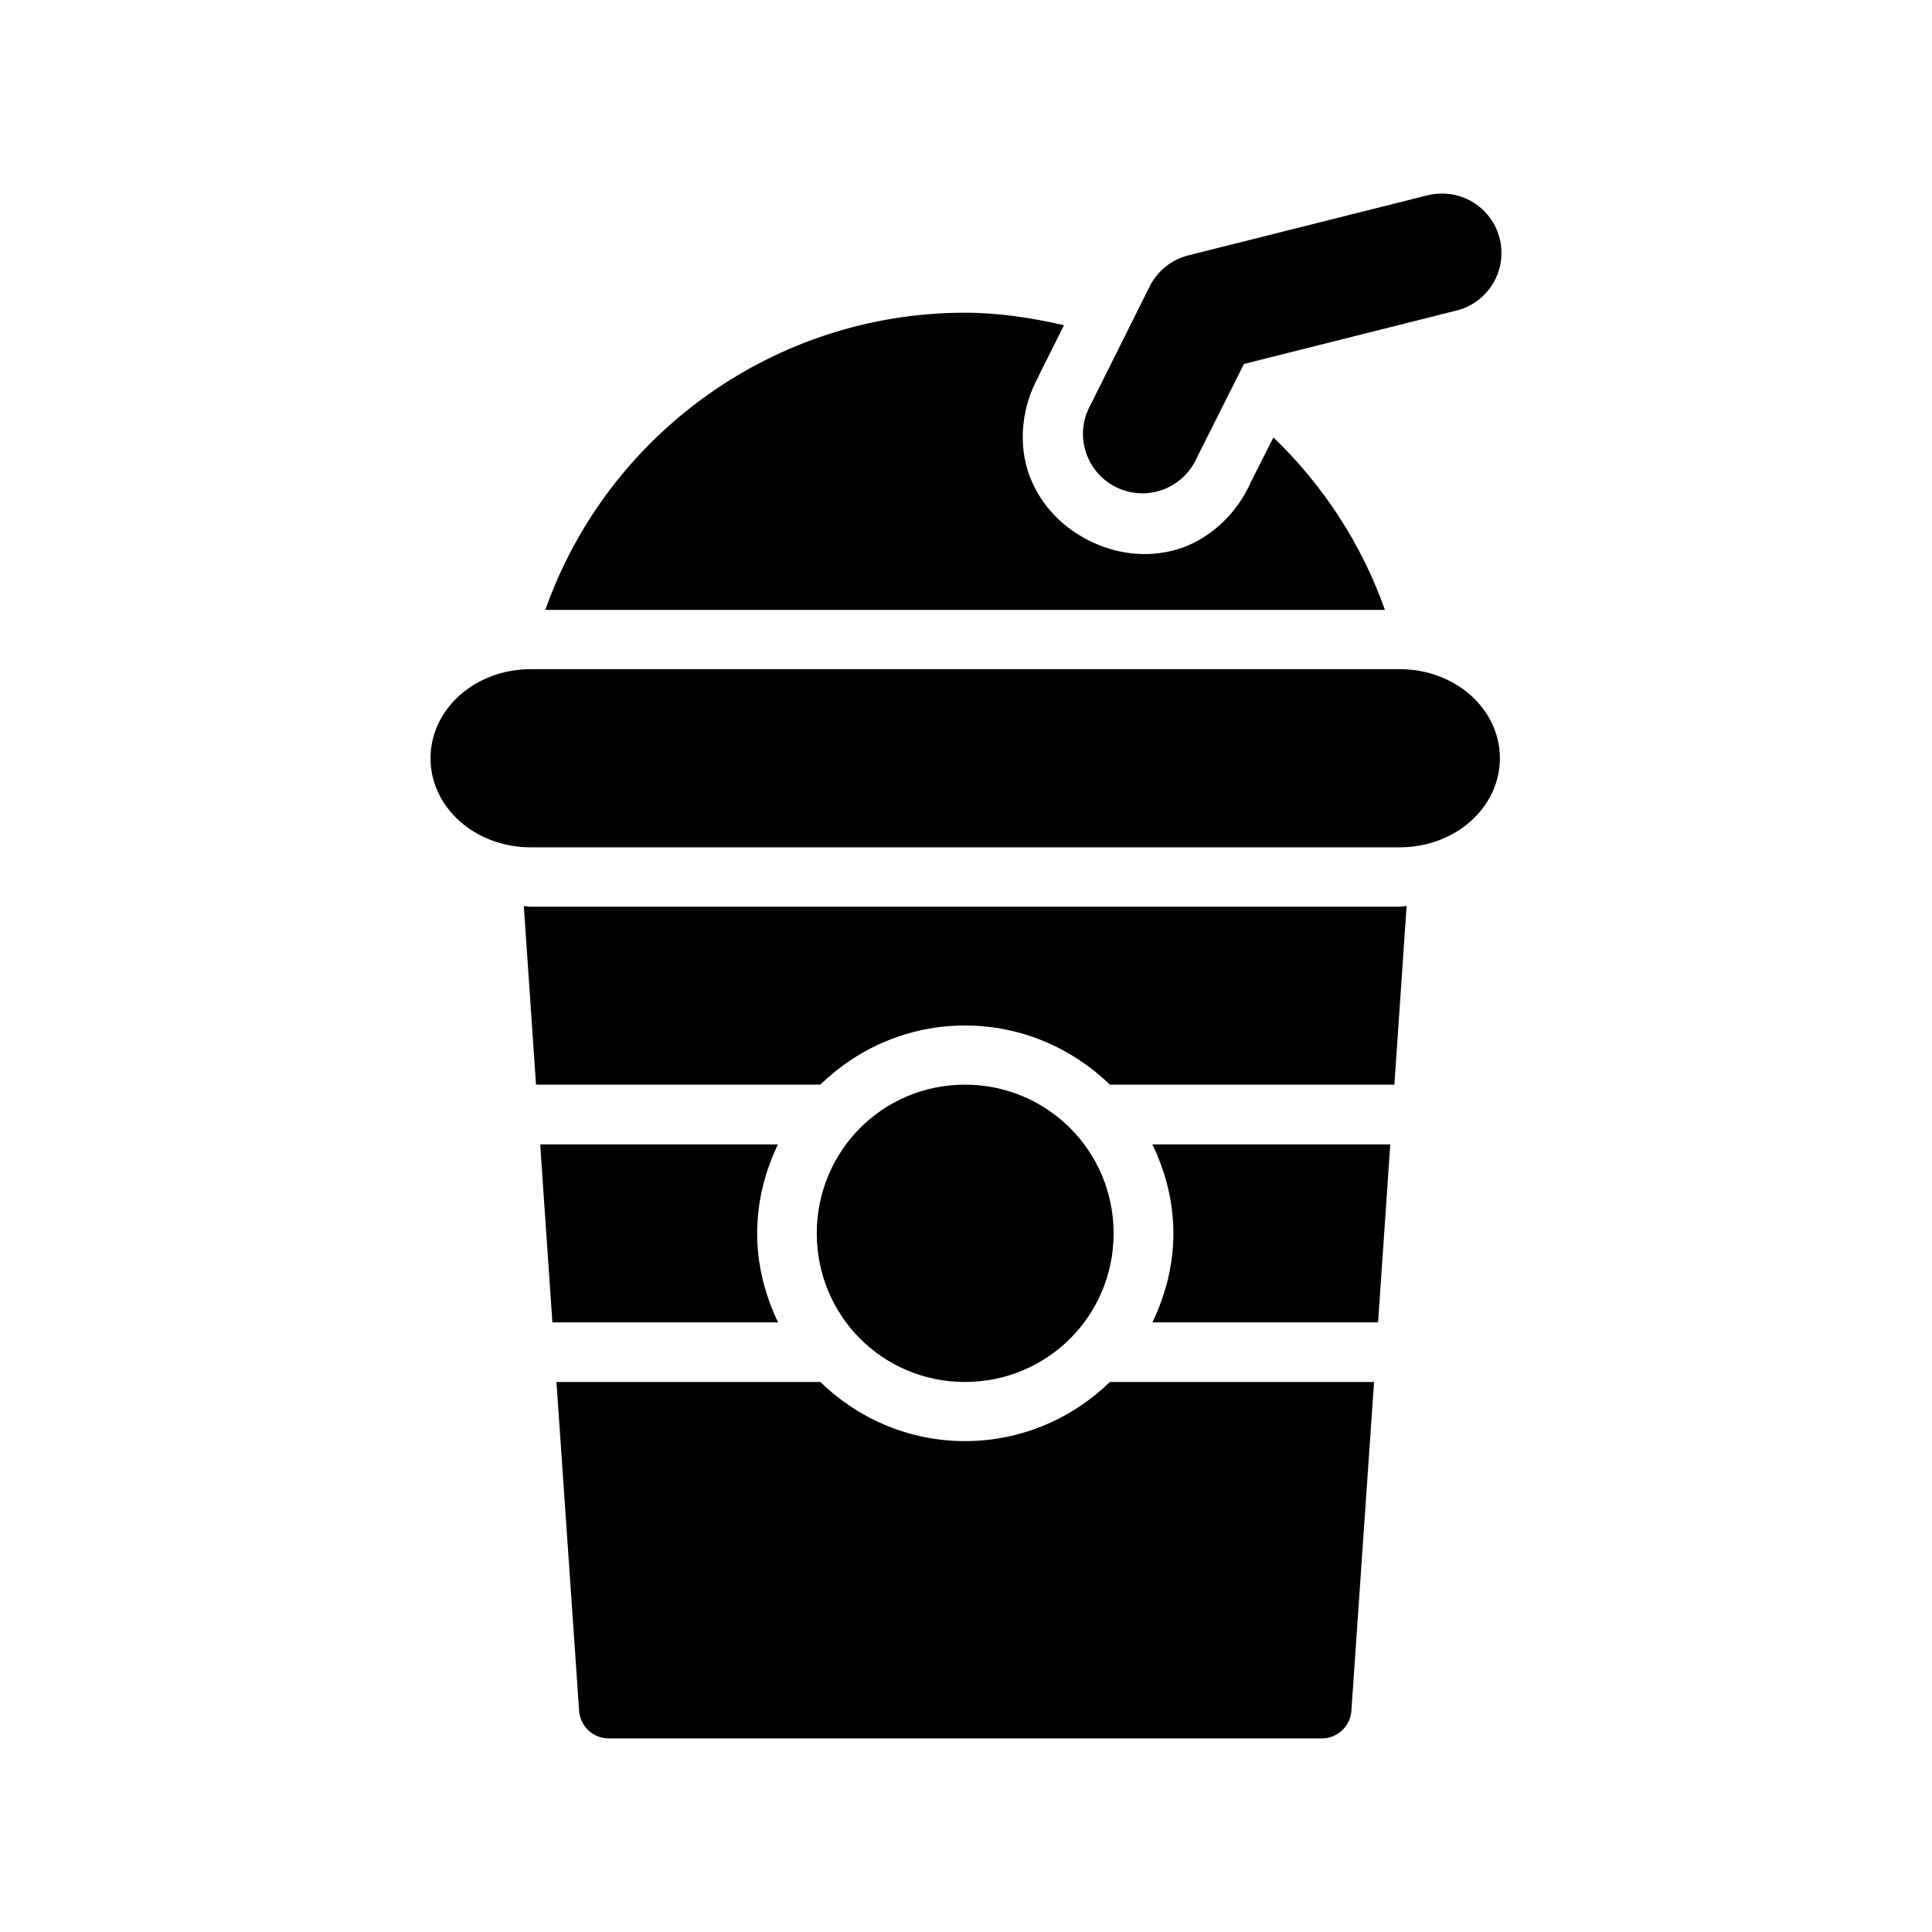
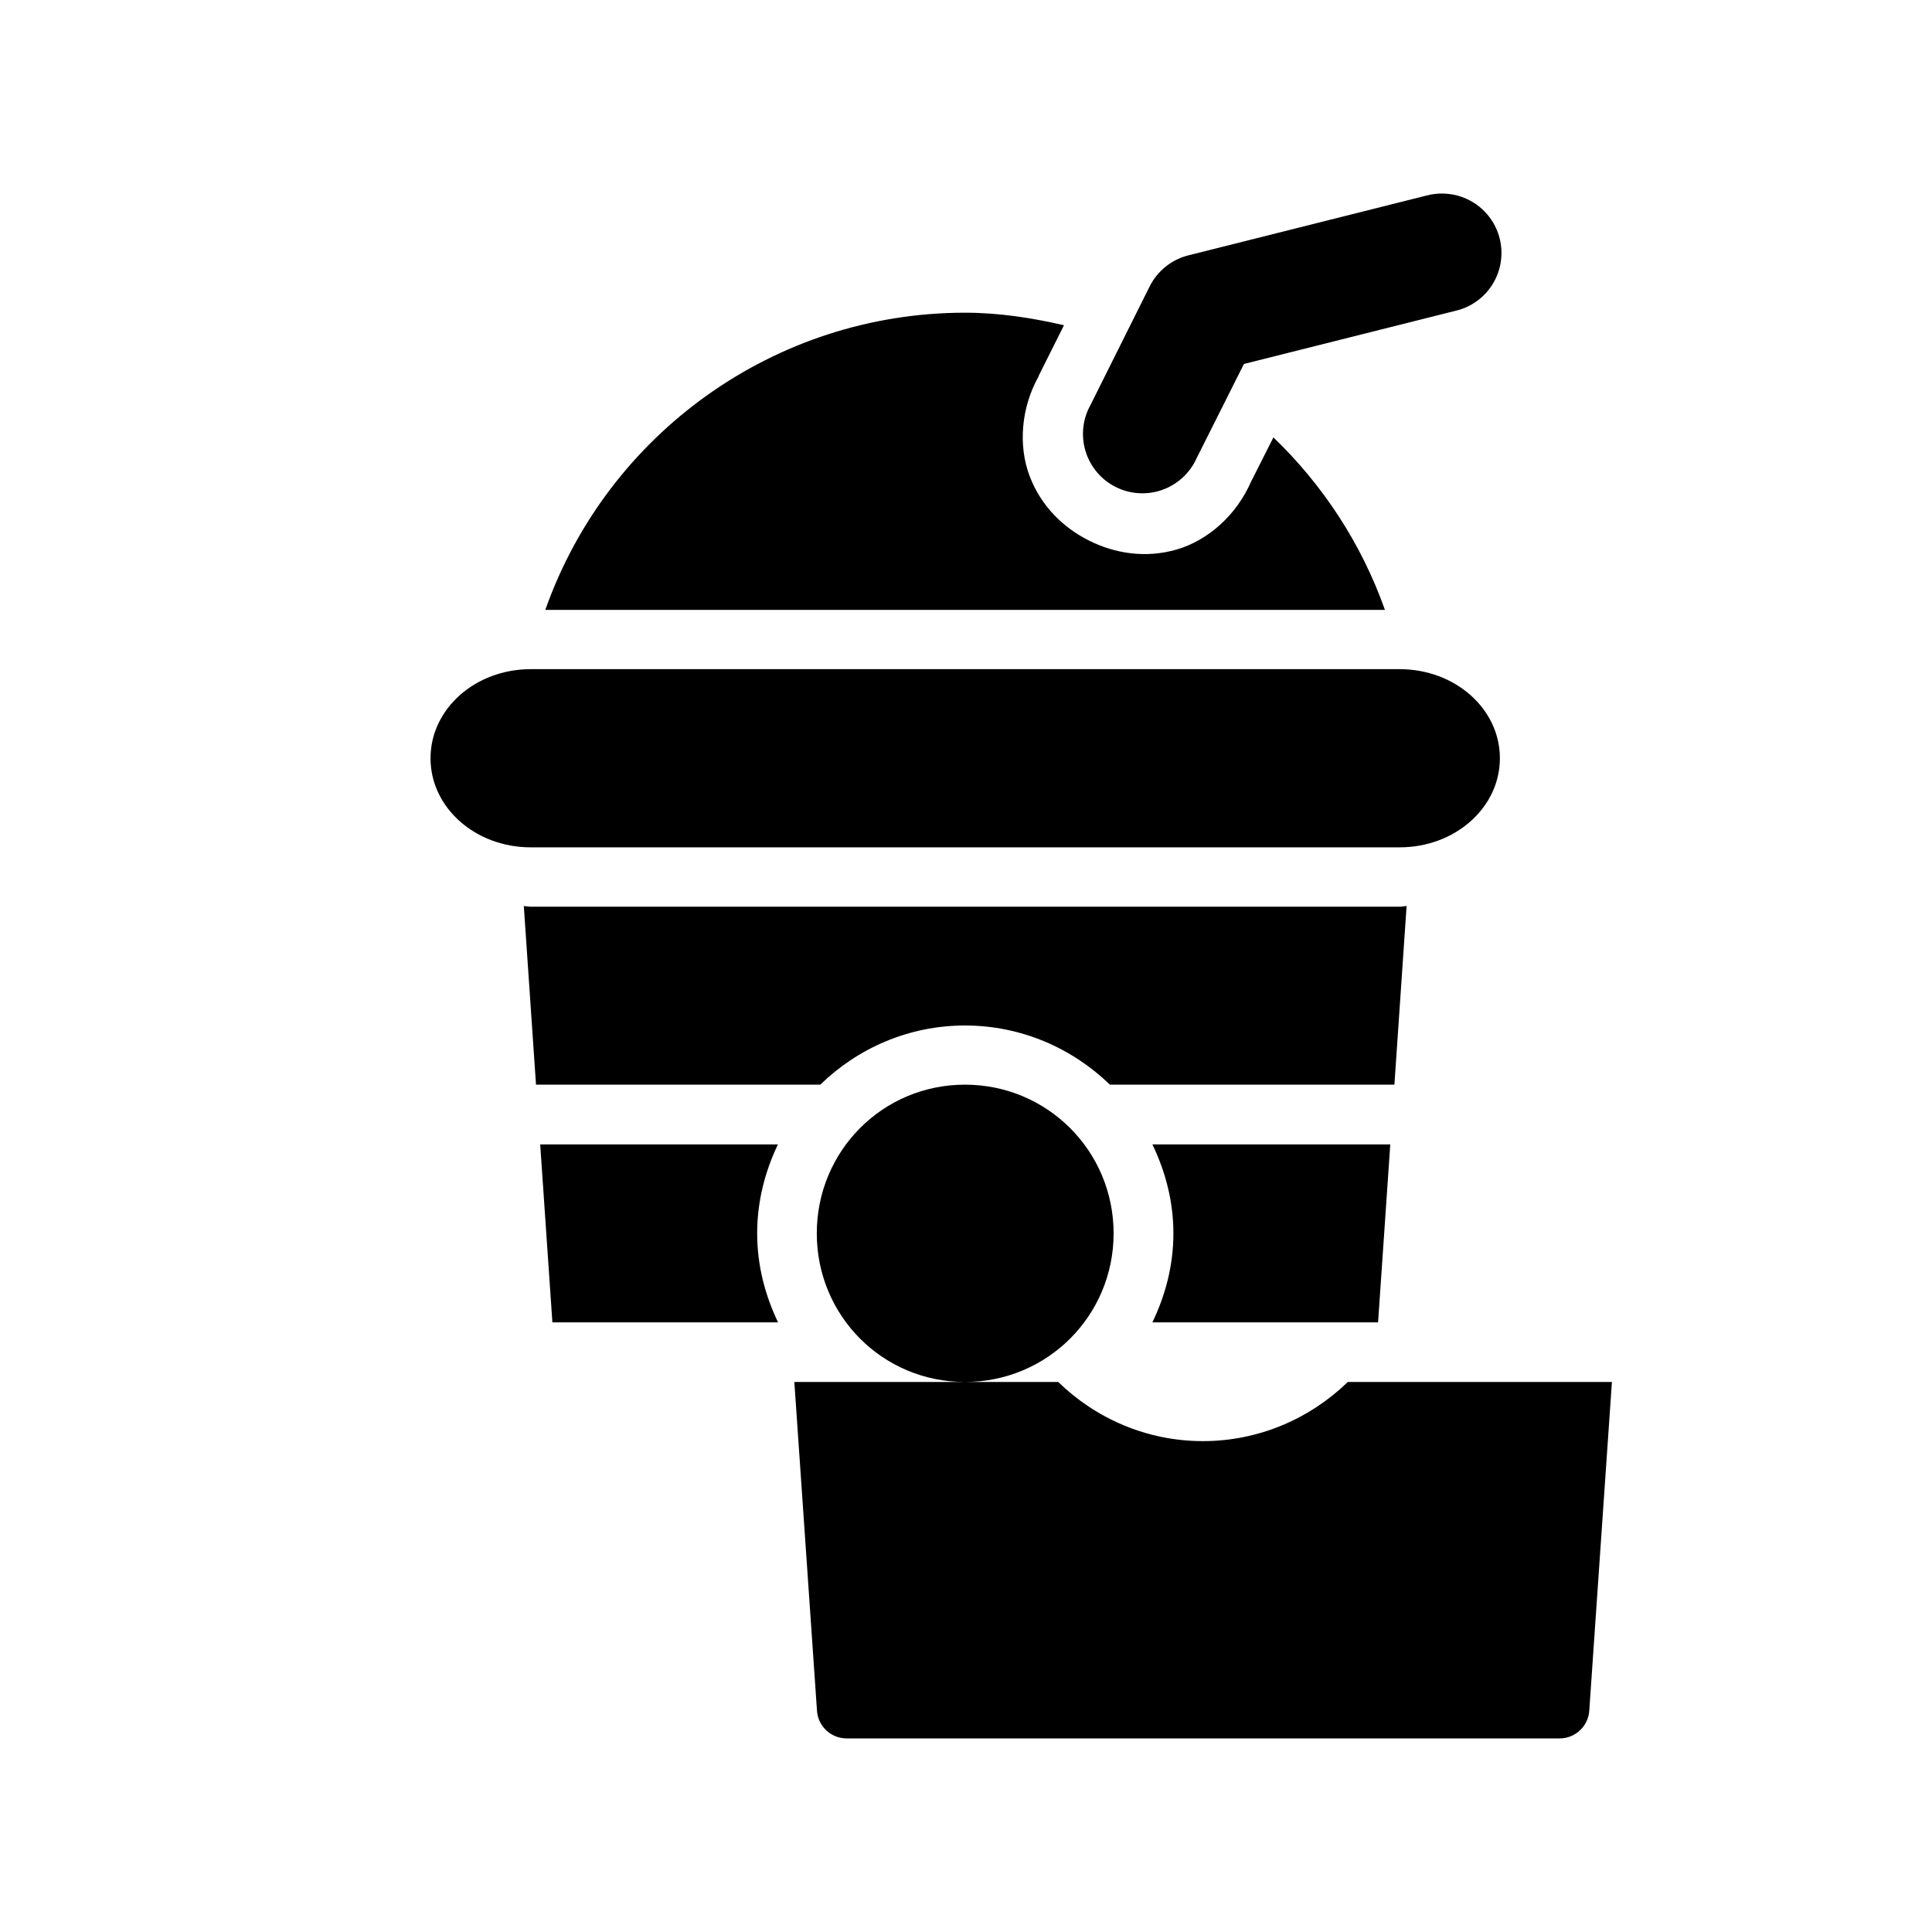
<svg xmlns="http://www.w3.org/2000/svg" fill="#000000" width="800px" height="800px" version="1.1" viewBox="144 144 512 512">
-   <path d="m526.42 195.3c-0.617-0.016-1.234 0.004-1.848 0.062-0.902 0.086-1.797 0.25-2.672 0.492l-62.887 15.797c-4.484 1.102-8.262 4.113-10.332 8.238l-15.711 31.48c-2.078 3.75-2.535 8.188-1.266 12.281 1.27 4.098 4.156 7.496 7.992 9.418 3.836 1.918 8.289 2.191 12.328 0.75 4.043-1.438 7.32-4.461 9.082-8.371l12.543-24.992 55.906-14.047c5.066-1.117 9.258-4.66 11.203-9.473 1.945-4.809 1.395-10.266-1.473-14.594-2.867-4.324-7.68-6.957-12.867-7.043zm-126.69 31.57c-50.395 0-94.746 32.07-111.22 78.758h222.51c-6.25-17.648-16.508-33.176-29.551-45.711l-5.965 11.805c-3.801 8.746-11.359 15.48-19.621 17.891-8.262 2.406-16.414 1.078-23.246-2.336-6.832-3.418-12.773-9.133-15.805-17.188-3.019-8.016-2.238-18.105 2.43-26.375 0.02-0.035-0.02-0.086 0-0.125l6.703-13.398c-8.504-1.957-17.219-3.32-26.23-3.32zm-115.07 94.465c-14.719 0-26.566 10.531-26.566 23.609 0 13.078 11.848 23.609 26.566 23.609h230.26c14.719 0 26.566-10.531 26.566-23.609 0-13.078-11.848-23.609-26.566-23.609zm-1.844 62.773 3.231 47.34h75.336c9.93-9.664 23.445-15.68 38.344-15.68 14.898 0 28.445 6.016 38.406 15.676h75.398l3.231-47.34c-0.625 0.027-1.219 0.184-1.844 0.184l-230.23 0.004c-0.637 0-1.246-0.156-1.875-0.184zm116.91 47.34c-21.832 0-39.27 17.586-39.27 39.41s17.438 39.379 39.27 39.379c21.832 0 39.391-17.555 39.391-39.379s-17.559-39.41-39.391-39.41zm-112.57 15.832 3.231 47.156h59.805c-3.441-7.184-5.535-15.109-5.535-23.578 0-8.465 2.066-16.402 5.504-23.578zm162.24 0c3.453 7.18 5.566 15.109 5.566 23.578s-2.109 16.398-5.566 23.578h59.809l3.231-47.156zm-157.93 62.957 5.996 87.023c0.227 4.191 3.703 7.461 7.902 7.441h188.87c4.195 0.02 7.672-3.25 7.902-7.441l5.996-87.023h-69.988c-9.961 9.66-23.508 15.676-38.406 15.676-14.898 0-28.41-6.016-38.344-15.676z" />
+   <path d="m526.42 195.3c-0.617-0.016-1.234 0.004-1.848 0.062-0.902 0.086-1.797 0.25-2.672 0.492l-62.887 15.797c-4.484 1.102-8.262 4.113-10.332 8.238l-15.711 31.48c-2.078 3.75-2.535 8.188-1.266 12.281 1.27 4.098 4.156 7.496 7.992 9.418 3.836 1.918 8.289 2.191 12.328 0.75 4.043-1.438 7.32-4.461 9.082-8.371l12.543-24.992 55.906-14.047c5.066-1.117 9.258-4.66 11.203-9.473 1.945-4.809 1.395-10.266-1.473-14.594-2.867-4.324-7.68-6.957-12.867-7.043zm-126.69 31.57c-50.395 0-94.746 32.07-111.22 78.758h222.51c-6.25-17.648-16.508-33.176-29.551-45.711l-5.965 11.805c-3.801 8.746-11.359 15.48-19.621 17.891-8.262 2.406-16.414 1.078-23.246-2.336-6.832-3.418-12.773-9.133-15.805-17.188-3.019-8.016-2.238-18.105 2.43-26.375 0.02-0.035-0.02-0.086 0-0.125l6.703-13.398c-8.504-1.957-17.219-3.32-26.23-3.32zm-115.07 94.465c-14.719 0-26.566 10.531-26.566 23.609 0 13.078 11.848 23.609 26.566 23.609h230.26c14.719 0 26.566-10.531 26.566-23.609 0-13.078-11.848-23.609-26.566-23.609zm-1.844 62.773 3.231 47.34h75.336c9.93-9.664 23.445-15.68 38.344-15.68 14.898 0 28.445 6.016 38.406 15.676h75.398l3.231-47.34c-0.625 0.027-1.219 0.184-1.844 0.184l-230.23 0.004c-0.637 0-1.246-0.156-1.875-0.184zm116.91 47.34c-21.832 0-39.27 17.586-39.27 39.41s17.438 39.379 39.27 39.379c21.832 0 39.391-17.555 39.391-39.379s-17.559-39.41-39.391-39.41zm-112.57 15.832 3.231 47.156h59.805c-3.441-7.184-5.535-15.109-5.535-23.578 0-8.465 2.066-16.402 5.504-23.578zm162.24 0c3.453 7.18 5.566 15.109 5.566 23.578s-2.109 16.398-5.566 23.578h59.809l3.231-47.156m-157.93 62.957 5.996 87.023c0.227 4.191 3.703 7.461 7.902 7.441h188.87c4.195 0.02 7.672-3.25 7.902-7.441l5.996-87.023h-69.988c-9.961 9.66-23.508 15.676-38.406 15.676-14.898 0-28.41-6.016-38.344-15.676z" />
</svg>